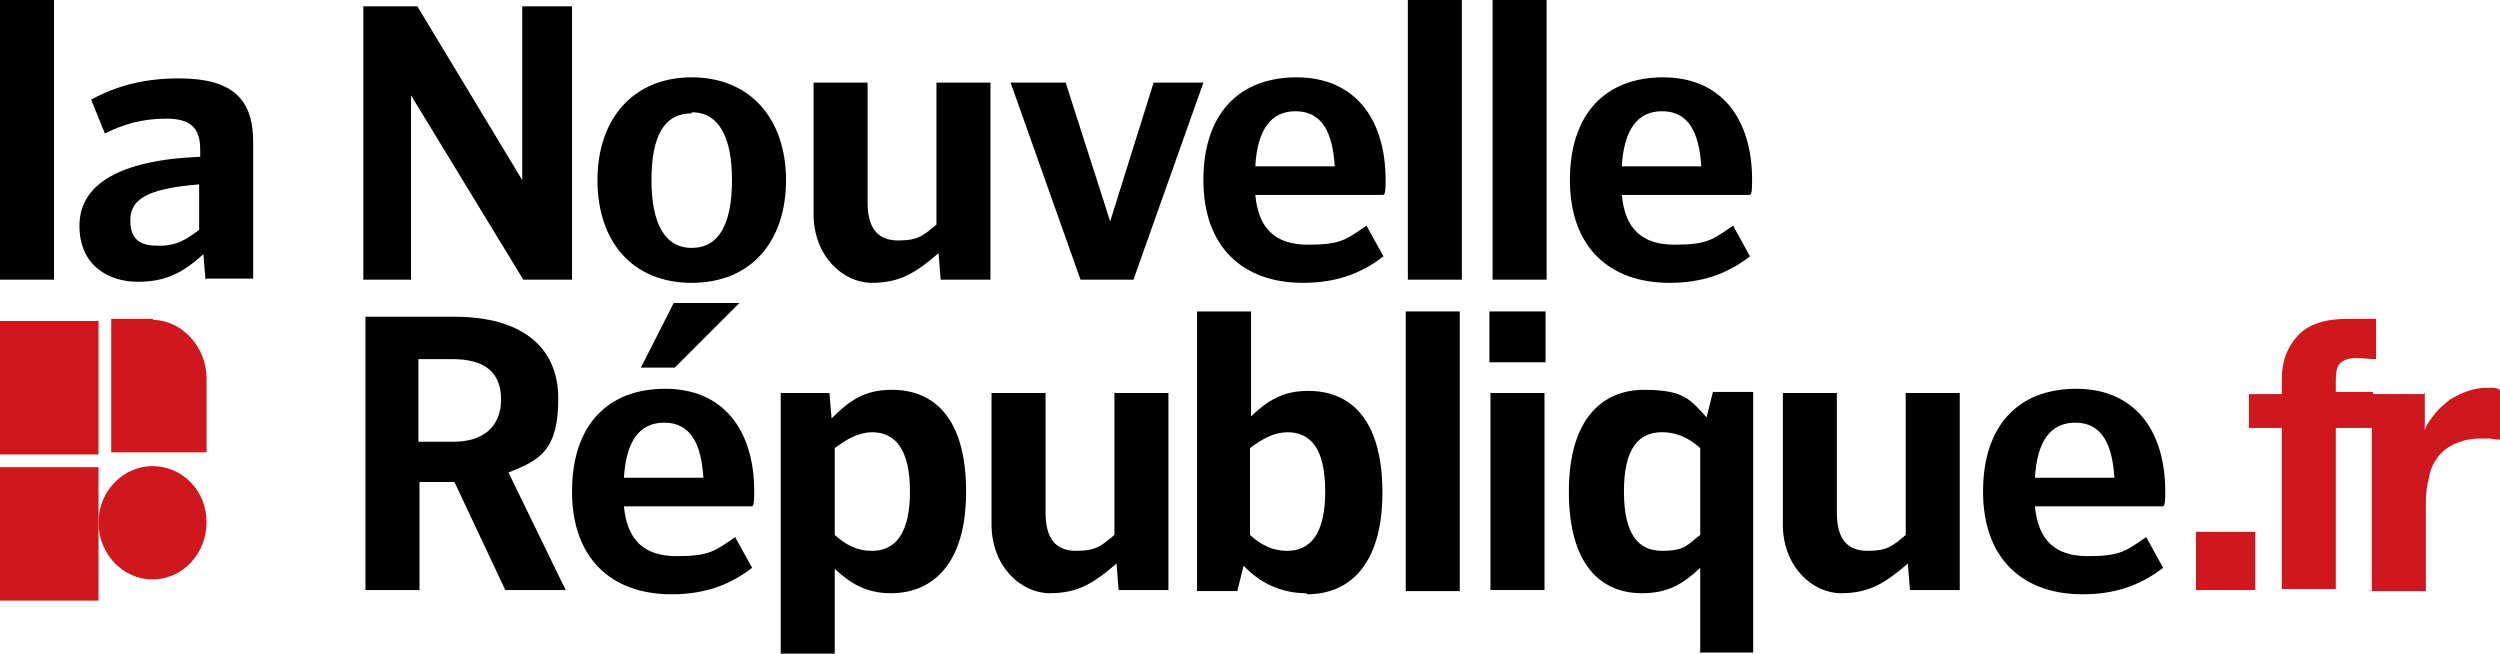
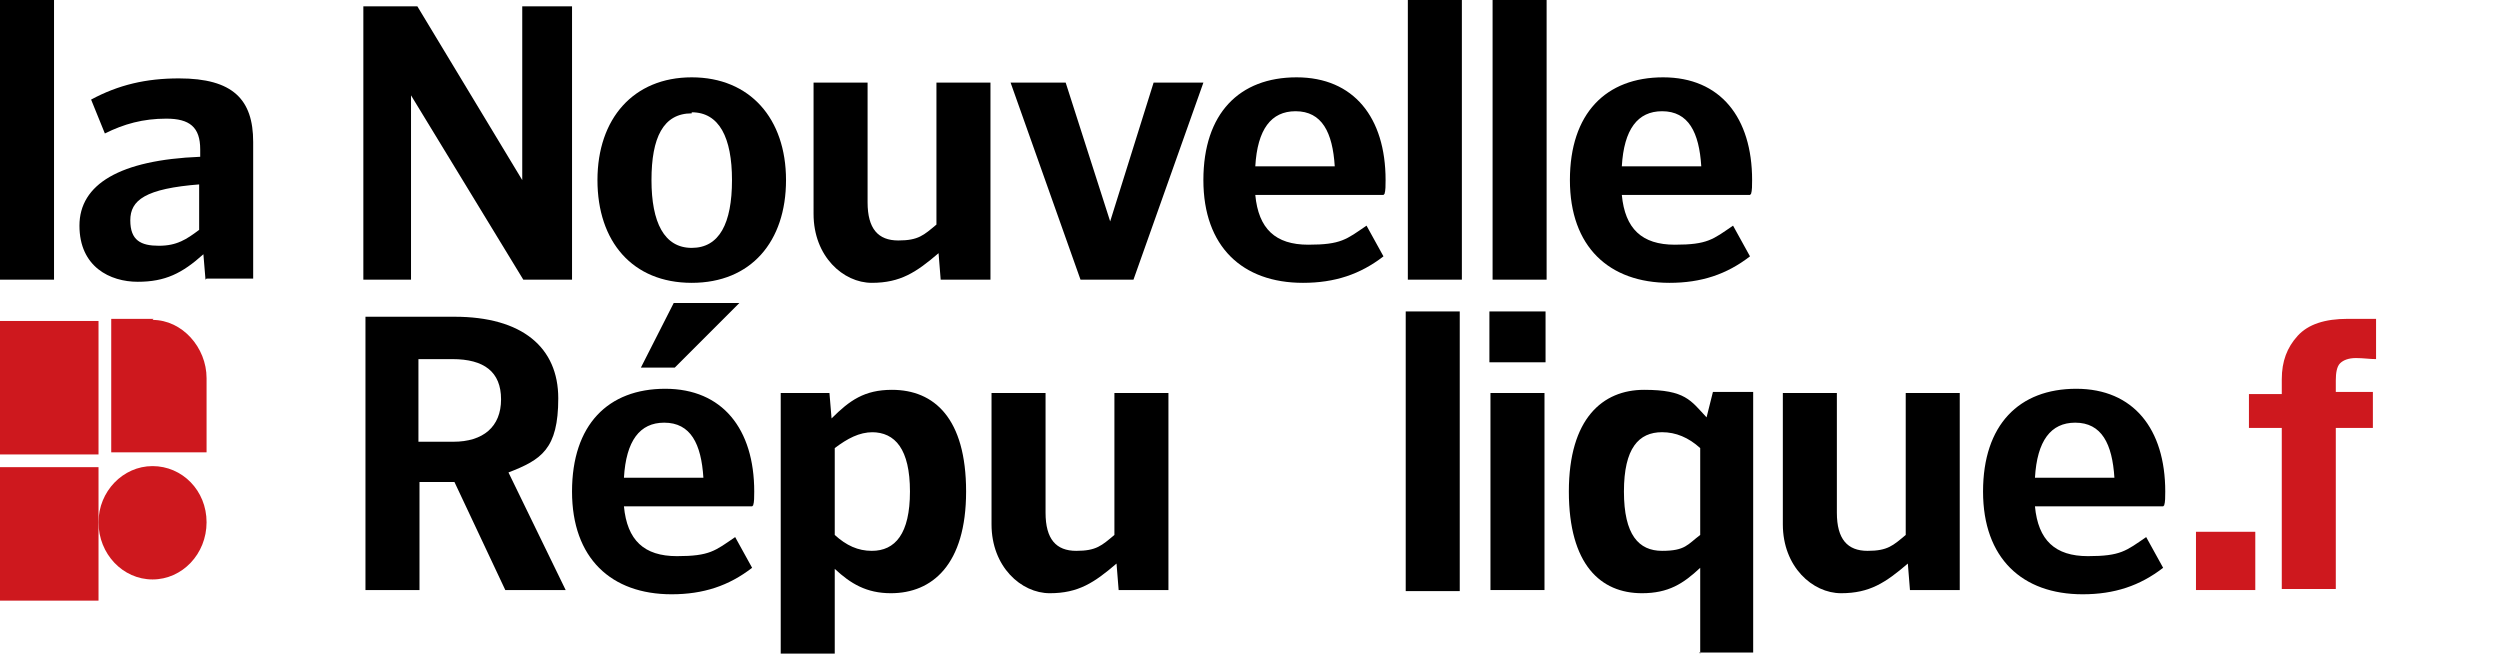
<svg xmlns="http://www.w3.org/2000/svg" id="nrco" viewBox="0 0 236 61.7">
  <defs>
    <style>      .st0 {        fill: #ce181e;      }    </style>
  </defs>
  <g>
    <rect x="0" y="0" width="5.1" height="26.4" />
    <path d="M19.4,26.4l-.2-2.4c-2,1.8-3.6,2.6-6.2,2.6s-5.5-1.4-5.5-5.3,3.8-6.2,11.4-6.5v-.7c0-2.1-1-2.9-3.2-2.9s-4,.5-5.8,1.4l-1.3-3.2c2.6-1.4,5.2-2,8.3-2,5.1,0,7,2,7,6v12.9h-4.4M18.9,17.4c-5.2.4-6.6,1.5-6.6,3.4s1,2.4,2.7,2.4,2.6-.6,3.8-1.5v-4.3h0Z" />
    <polygon points="49.4 26.4 38.8 9 38.8 26.4 34.3 26.4 34.3 .6 39.4 .6 49.3 17 49.3 .6 54 .6 54 26.4 49.4 26.4" />
    <path d="M65.3,26.7c-5.6,0-8.9-3.9-8.9-9.7s3.4-9.7,8.9-9.7,8.9,3.9,8.9,9.7c0,5.8-3.3,9.7-8.9,9.7M65.3,10.7c-2.7,0-3.8,2.3-3.8,6.3s1.2,6.4,3.8,6.4,3.8-2.3,3.8-6.4c0-4-1.2-6.4-3.8-6.4" />
    <path d="M88.8,26.4l-.2-2.5c-2.1,1.8-3.6,2.8-6.3,2.8s-5.5-2.5-5.5-6.5V7.8h5.1v11.3c0,2.5,1,3.6,2.9,3.6s2.4-.5,3.6-1.5V7.8h5.1v18.6h-4.6Z" />
    <polygon points="107 26.4 102 26.4 95.4 7.8 100.6 7.8 104.8 20.9 108.9 7.8 113.6 7.8 107 26.4" />
    <path d="M130.6,18.4h-12.1c.3,3.2,1.9,4.7,5,4.7s3.6-.5,5.5-1.8l1.6,2.9c-2.2,1.7-4.6,2.5-7.6,2.5-5.7,0-9.4-3.4-9.4-9.7s3.4-9.7,8.8-9.7,8.4,3.8,8.4,9.7c0,.5,0,1-.1,1.3M122.3,10.5c-2.3,0-3.6,1.7-3.8,5.2h7.5c-.2-3.2-1.2-5.2-3.7-5.2" />
    <rect x="132.9" y="0" width="5.1" height="26.4" />
    <rect x="140.9" y="0" width="5.1" height="26.4" />
    <path d="M165.2,18.4h-12.1c.3,3.2,1.9,4.7,5,4.7s3.6-.5,5.5-1.8l1.6,2.9c-2.2,1.7-4.6,2.5-7.6,2.5-5.7,0-9.4-3.4-9.4-9.7s3.4-9.7,8.8-9.7,8.4,3.8,8.4,9.7c0,.5,0,1-.1,1.3M156.9,10.5c-2.3,0-3.6,1.7-3.8,5.2h7.5c-.2-3.2-1.2-5.2-3.7-5.2" />
    <path d="M47.7,55.7l-4.8-10.2h-3.3v10.2h-5.1v-25.8h8.4c6.4,0,9.8,2.9,9.8,7.7s-1.6,5.8-4.7,7l5.4,11.1h-5.6M42.7,33.9h-3.2v7.8h3.3c2.8,0,4.5-1.4,4.5-4s-1.6-3.8-4.6-3.8" />
    <path d="M71,47.8h-12.1c.3,3.2,1.9,4.7,5,4.7s3.6-.5,5.5-1.8l1.6,2.9c-2.2,1.7-4.6,2.5-7.6,2.5-5.7,0-9.4-3.4-9.4-9.7s3.4-9.7,8.8-9.7,8.4,3.8,8.4,9.7c0,.5,0,1-.1,1.3M62.7,39.9c-2.3,0-3.6,1.7-3.8,5.2h7.5c-.2-3.2-1.2-5.2-3.7-5.2M63.6,34.7h-3.1l3.1-6.1h6.2l-6.1,6.1Z" />
    <path d="M84.1,56c-2.3,0-3.8-.9-5.3-2.3v8h-5.1v-24.6h4.6l.2,2.4c1.7-1.7,3.1-2.7,5.7-2.7,4,0,7,2.7,7,9.6,0,6.9-3.2,9.6-7.1,9.6M82.4,40.8c-1.3,0-2.4.6-3.6,1.5v8.2c1.1,1,2.2,1.5,3.5,1.5,2.2,0,3.6-1.6,3.6-5.6s-1.4-5.6-3.6-5.6" />
    <path d="M105.6,55.7l-.2-2.5c-2.1,1.8-3.6,2.8-6.3,2.8s-5.5-2.5-5.5-6.5v-12.4h5.1v11.3c0,2.5,1,3.6,2.9,3.6s2.4-.5,3.6-1.5v-13.4h5.1v18.6h-4.6" />
-     <path d="M123.3,56c-2.4,0-4.4-1-5.9-2.6l-.6,2.4h-3.8v-26.4h5.1v9.9c1.6-1.5,3-2.4,5.4-2.4,4,0,7,2.7,7,9.6,0,6.9-3.2,9.6-7.1,9.6M121.6,40.8c-1.3,0-2.4.6-3.6,1.5v8.2c1.1,1,2.2,1.5,3.5,1.5,2.2,0,3.6-1.6,3.6-5.6,0-4.1-1.4-5.6-3.6-5.6" />
    <rect x="132.7" y="29.4" width="5.1" height="26.4" />
    <path d="M145.9,34.2h-5.3v-4.8h5.3v4.8ZM145.8,55.7h-5.1v-18.6h5.1v18.6Z" />
    <path d="M160.5,61.7v-8.1c-1.6,1.5-3,2.4-5.5,2.4-3.9,0-6.9-2.7-6.9-9.6s3.2-9.6,7.1-9.6,4.4,1,5.9,2.6l.6-2.4h3.8v24.6h-5.1M160.5,42.3c-1.1-1-2.3-1.5-3.6-1.5-2.2,0-3.6,1.5-3.6,5.6s1.4,5.6,3.6,5.6,2.4-.6,3.6-1.5v-8.2Z" />
    <path d="M180.3,55.7l-.2-2.5c-2.1,1.8-3.6,2.8-6.3,2.8s-5.5-2.5-5.5-6.5v-12.4h5.1v11.3c0,2.5,1,3.6,2.9,3.6s2.4-.5,3.6-1.5v-13.4h5.1v18.6h-4.6" />
    <path d="M204.2,47.8h-12.1c.3,3.2,1.9,4.7,5,4.7s3.6-.5,5.5-1.8l1.6,2.9c-2.2,1.7-4.6,2.5-7.6,2.5-5.7,0-9.4-3.4-9.4-9.7s3.4-9.7,8.8-9.7,8.4,3.8,8.4,9.7c0,.5,0,1-.1,1.3M195.9,39.9c-2.3,0-3.6,1.7-3.8,5.2h7.5c-.2-3.2-1.2-5.2-3.7-5.2" />
  </g>
  <g>
    <path class="st0" d="M9.3,44.1H0v12.6h9.3v-12.6h0ZM9.3,30.3H0v12.6h9.3v-12.6h0Z" />
    <path class="st0" d="M14.4,30.2c2.8,0,5.1,2.6,5.1,5.5v7h-9v-12.6h4M9.3,49.3c0,3,2.3,5.4,5.1,5.4s5.1-2.4,5.1-5.4-2.3-5.3-5.1-5.3-5.1,2.4-5.1,5.3" />
    <rect class="st0" x="207.3" y="50.2" width="5.6" height="5.5" />
    <path class="st0" d="M212.3,40.6v-3.4h3.1v-1.4c0-1.7.5-3,1.5-4.1,1-1.1,2.6-1.6,4.7-1.6s.9,0,1.4,0c.5,0,.9,0,1.3,0v3.8c-.6,0-1.2-.1-1.9-.1s-1.2.2-1.5.5c-.3.3-.4.9-.4,1.6v1.1h3.5v3.4h-3.5v15.2h-5.1v-15.2h-3.1Z" />
-     <path class="st0" d="M228.9,37.1v3.5h0c.2-.6.6-1.1,1-1.6.4-.5.9-.9,1.4-1.3.5-.3,1.1-.6,1.7-.8.6-.2,1.2-.3,1.9-.3s.7,0,1.1.2v4.7c-.2,0-.5,0-.9-.1-.3,0-.7,0-1,0-.9,0-1.7.2-2.4.5-.6.3-1.2.7-1.6,1.3-.4.5-.7,1.2-.8,1.9-.2.7-.3,1.5-.3,2.3v8.4h-5.1v-18.6h4.9Z" />
  </g>
</svg>